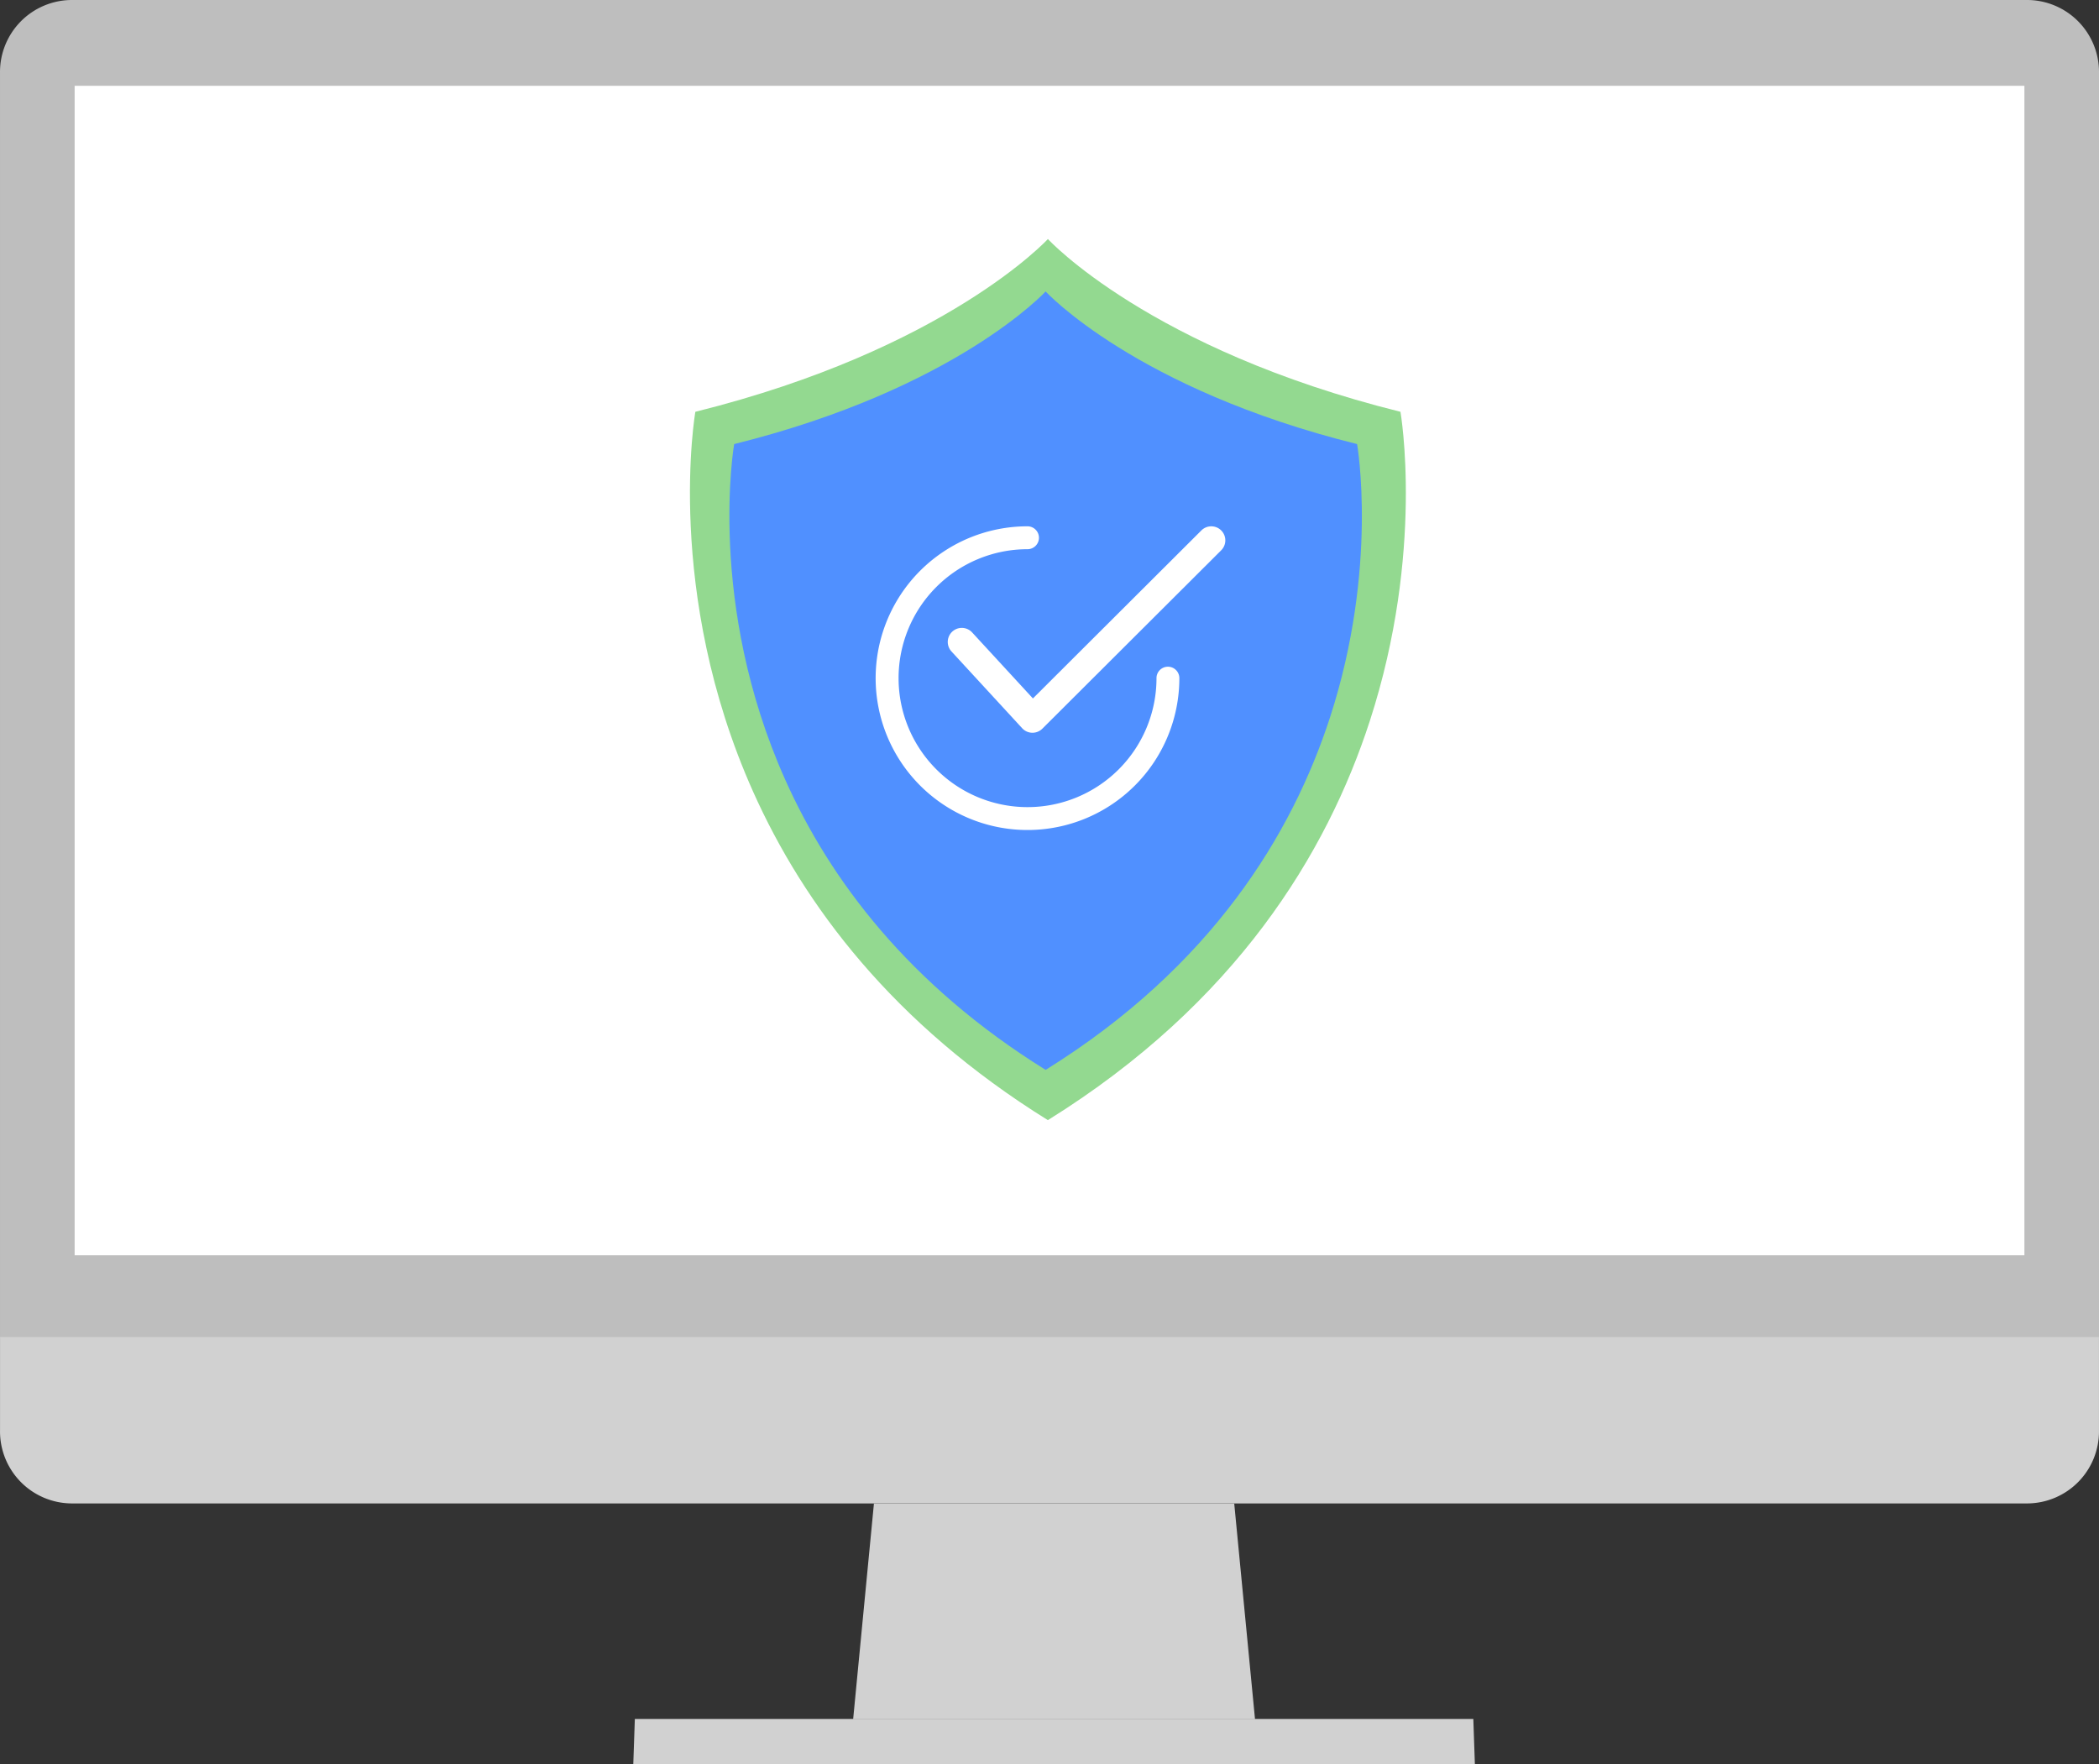
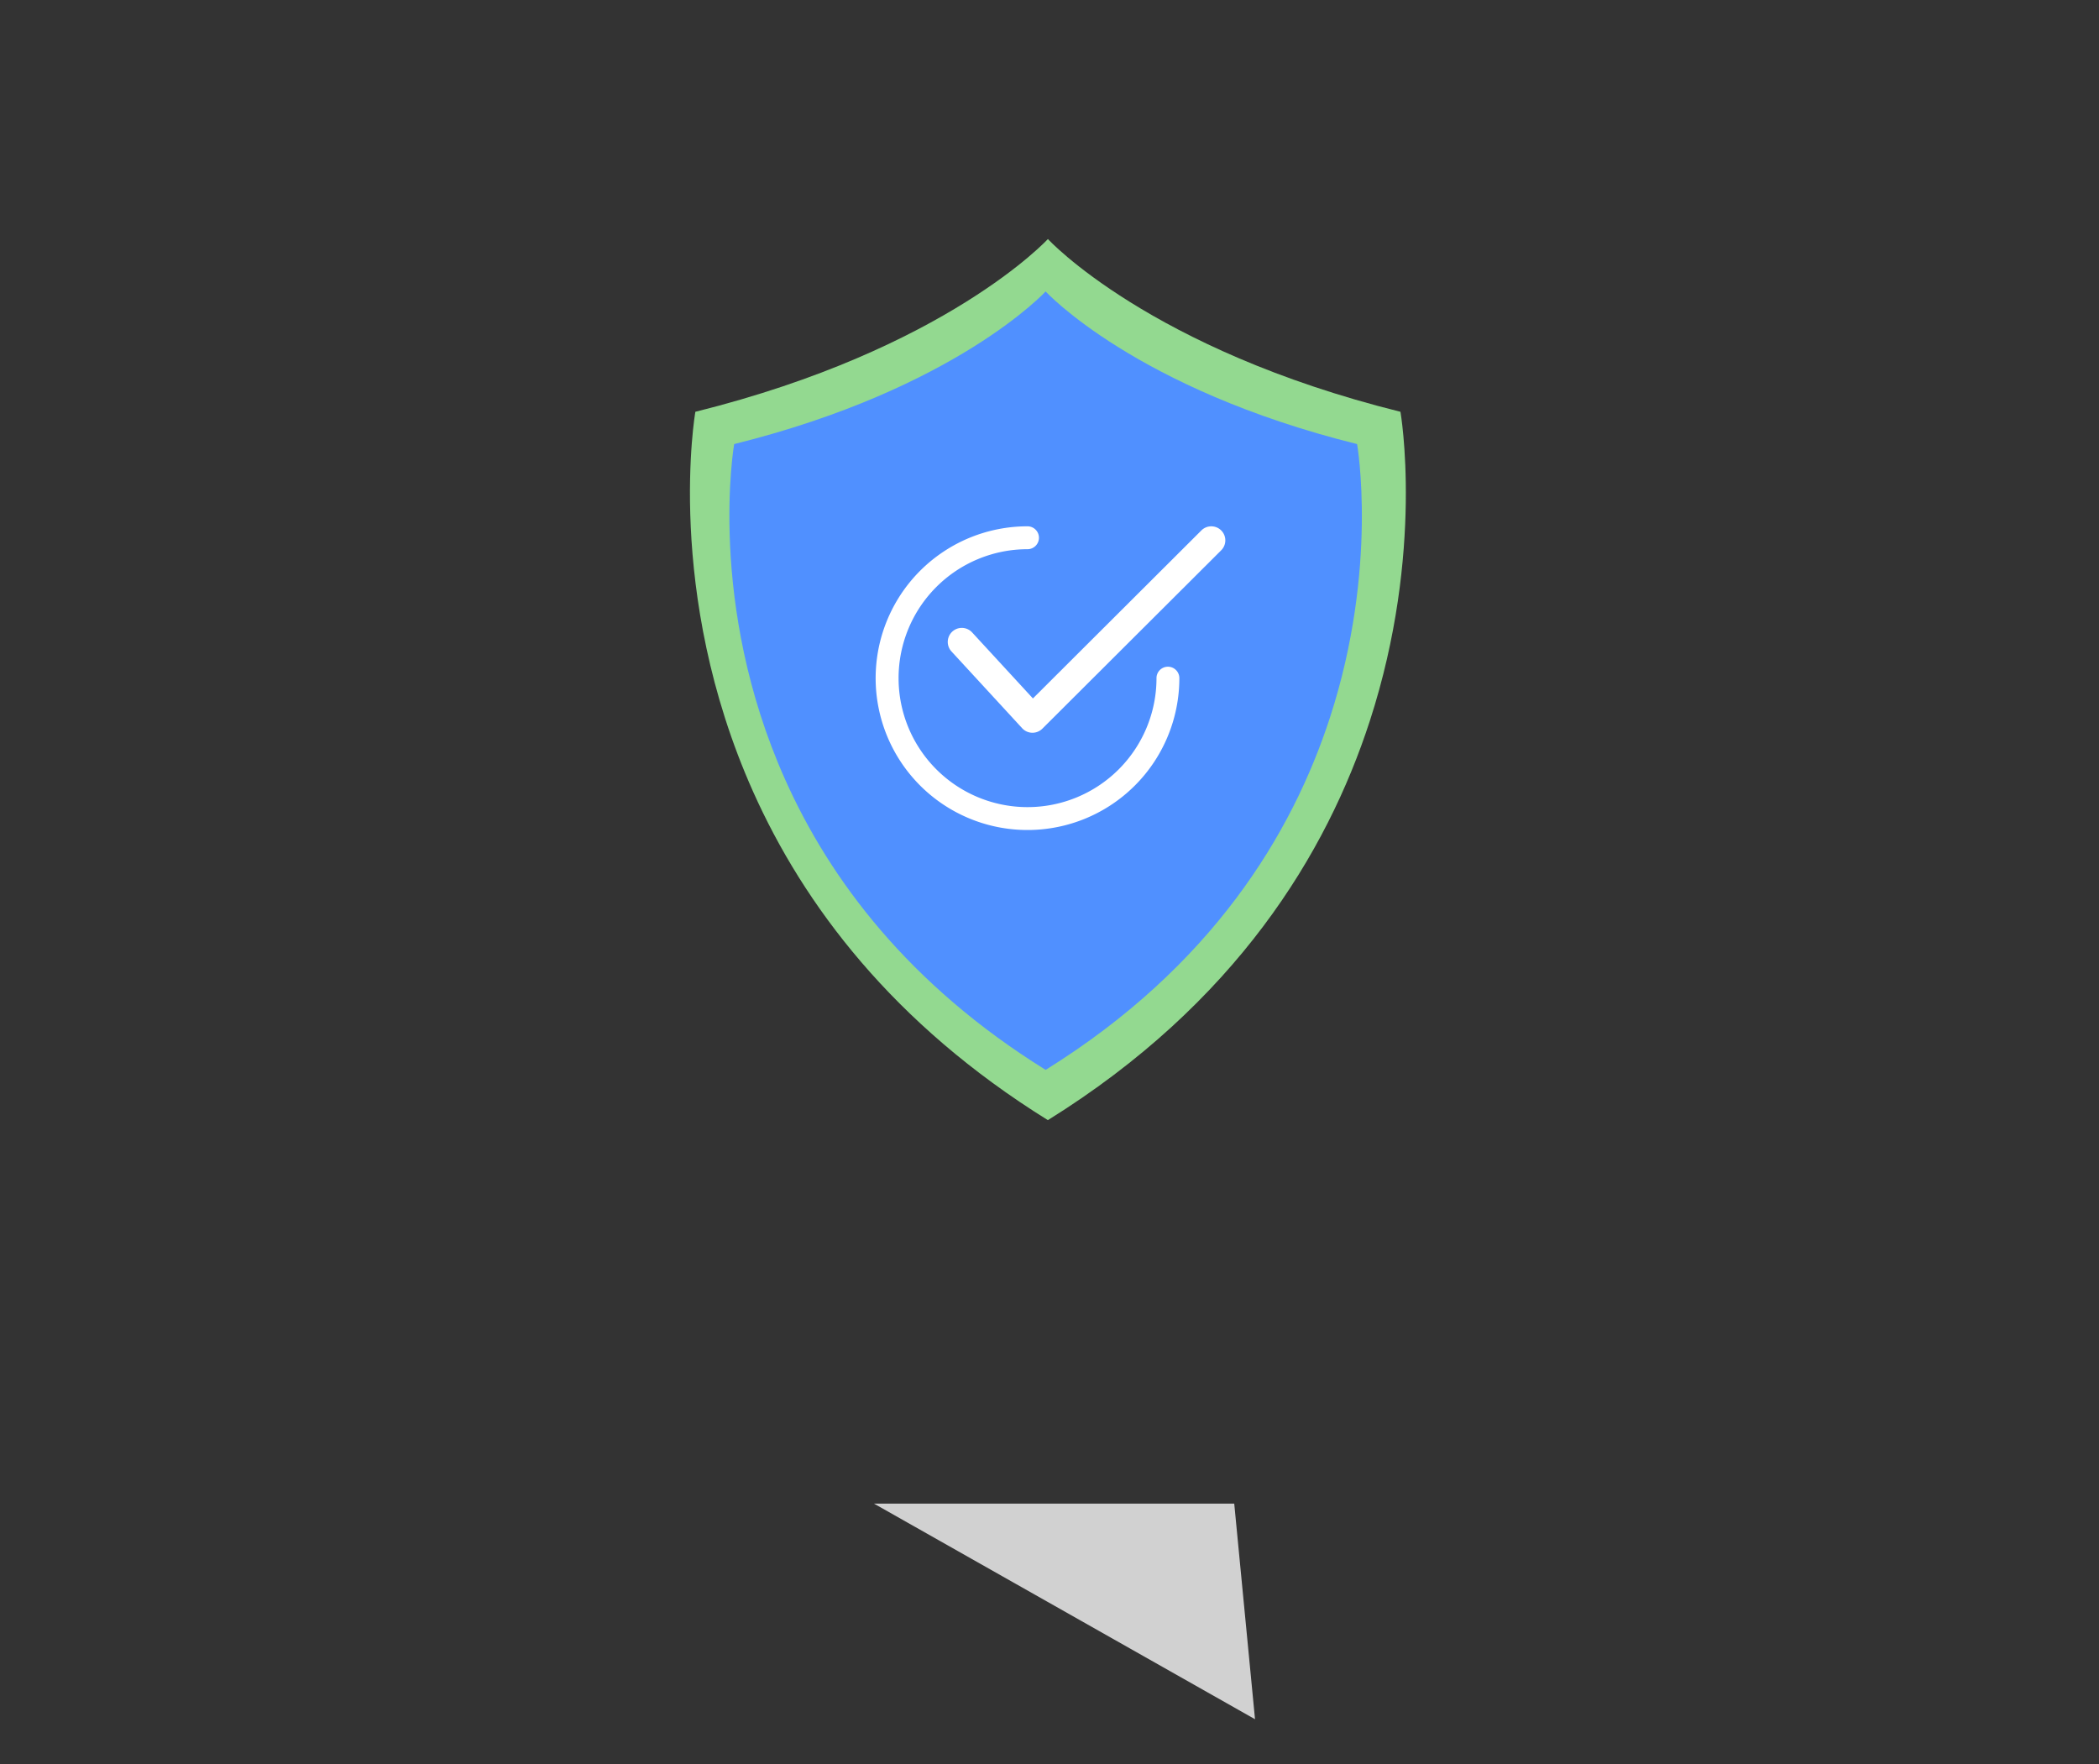
<svg xmlns="http://www.w3.org/2000/svg" width="276" height="232" viewBox="0 0 276 232">
  <rect x="0" y="0" width="276" height="232" fill="#333333" stroke="none" />
  <defs>
    <style>.a{isolation:isolate;}.b{fill:#bebebe;}.c{fill:#fff;}.d{fill:#d1d1d1;}.e{fill:#93d990;}.f{fill:#5090ff;}</style>
  </defs>
  <g transform="translate(-899.982 -2174.493)">
    <g transform="translate(899.982 2174.493)">
      <g transform="translate(0 0)">
        <g class="a">
-           <path class="b" d="M1776.536,282.345H1519.282a9.471,9.471,0,0,0-9.374,9.568V458.289h276V291.911A9.47,9.47,0,0,0,1776.536,282.345Z" transform="translate(-1509.907 -282.345)" />
-         </g>
+           </g>
      </g>
      <g transform="translate(9.815 11.281)">
        <g transform="translate(0 0)">
-           <rect class="c" width="256.377" height="153.777" />
-         </g>
+           </g>
      </g>
      <g transform="translate(0.003 175.811)">
-         <path class="d" d="M1509.91,389.474v12.289a9.476,9.476,0,0,0,9.362,9.587h257.273a9.476,9.476,0,0,0,9.36-9.587V389.474Z" transform="translate(-1509.91 -389.474)" />
-         <path class="d" d="M-.267,0H47.11l2.733,28.354H-3Z" transform="translate(115.178 21.898)" />
-         <path class="d" d="M2.205,0H112.458l.205,5.975H2Z" transform="translate(81.268 50.214)" />
+         <path class="d" d="M-.267,0H47.11l2.733,28.354Z" transform="translate(115.178 21.898)" />
      </g>
    </g>
    <g class="a" transform="translate(990.705 2205.923)">
      <path class="e" d="M367.677,104.817C334.627,96.6,321.319,82.1,321.319,82.1s-13.307,14.5-46.356,22.717c0,0-4.148,23.692,7.6,49.964,6.64,14.836,18.351,30.5,38.752,43.177,24.728-15.367,36.692-35.116,42.327-52.469C370.892,123.174,367.677,104.817,367.677,104.817Z" transform="translate(-274.253 -82.1)" />
    </g>
    <g transform="translate(995.89 2212.816)">
      <g class="a" transform="translate(0 0)">
        <path class="f" d="M356.791,102.17c-29.2-7.257-40.956-20.07-40.956-20.07s-11.757,12.813-40.954,20.07c0,0-3.665,20.932,6.718,44.142,5.866,13.107,16.213,26.944,34.237,38.146,21.847-13.576,32.417-31.024,37.395-46.355C359.632,118.388,356.791,102.17,356.791,102.17Z" transform="translate(-274.253 -82.1)" />
      </g>
      <g transform="translate(19.233 30.882)">
        <g transform="translate(9.482 0)">
          <path class="c" d="M157.525,64.87a1.846,1.846,0,0,0-2.611,0l-22.15,22.091-7.992-8.68a1.846,1.846,0,1,0-2.717,2.5l9.293,10.093a1.844,1.844,0,0,0,1.319.6h.039a1.848,1.848,0,0,0,1.3-.539l23.51-23.449A1.846,1.846,0,0,0,157.525,64.87Z" transform="translate(-121.568 -64.327)" />
        </g>
        <g transform="translate(0 0)">
          <path class="c" d="M38.428,18.462a1.5,1.5,0,0,0-1.5,1.505A16.957,16.957,0,1,1,19.967,3.01a1.505,1.505,0,1,0,0-3.01A19.967,19.967,0,1,0,39.933,19.967,1.5,1.5,0,0,0,38.428,18.462Z" />
        </g>
      </g>
    </g>
  </g>
</svg>